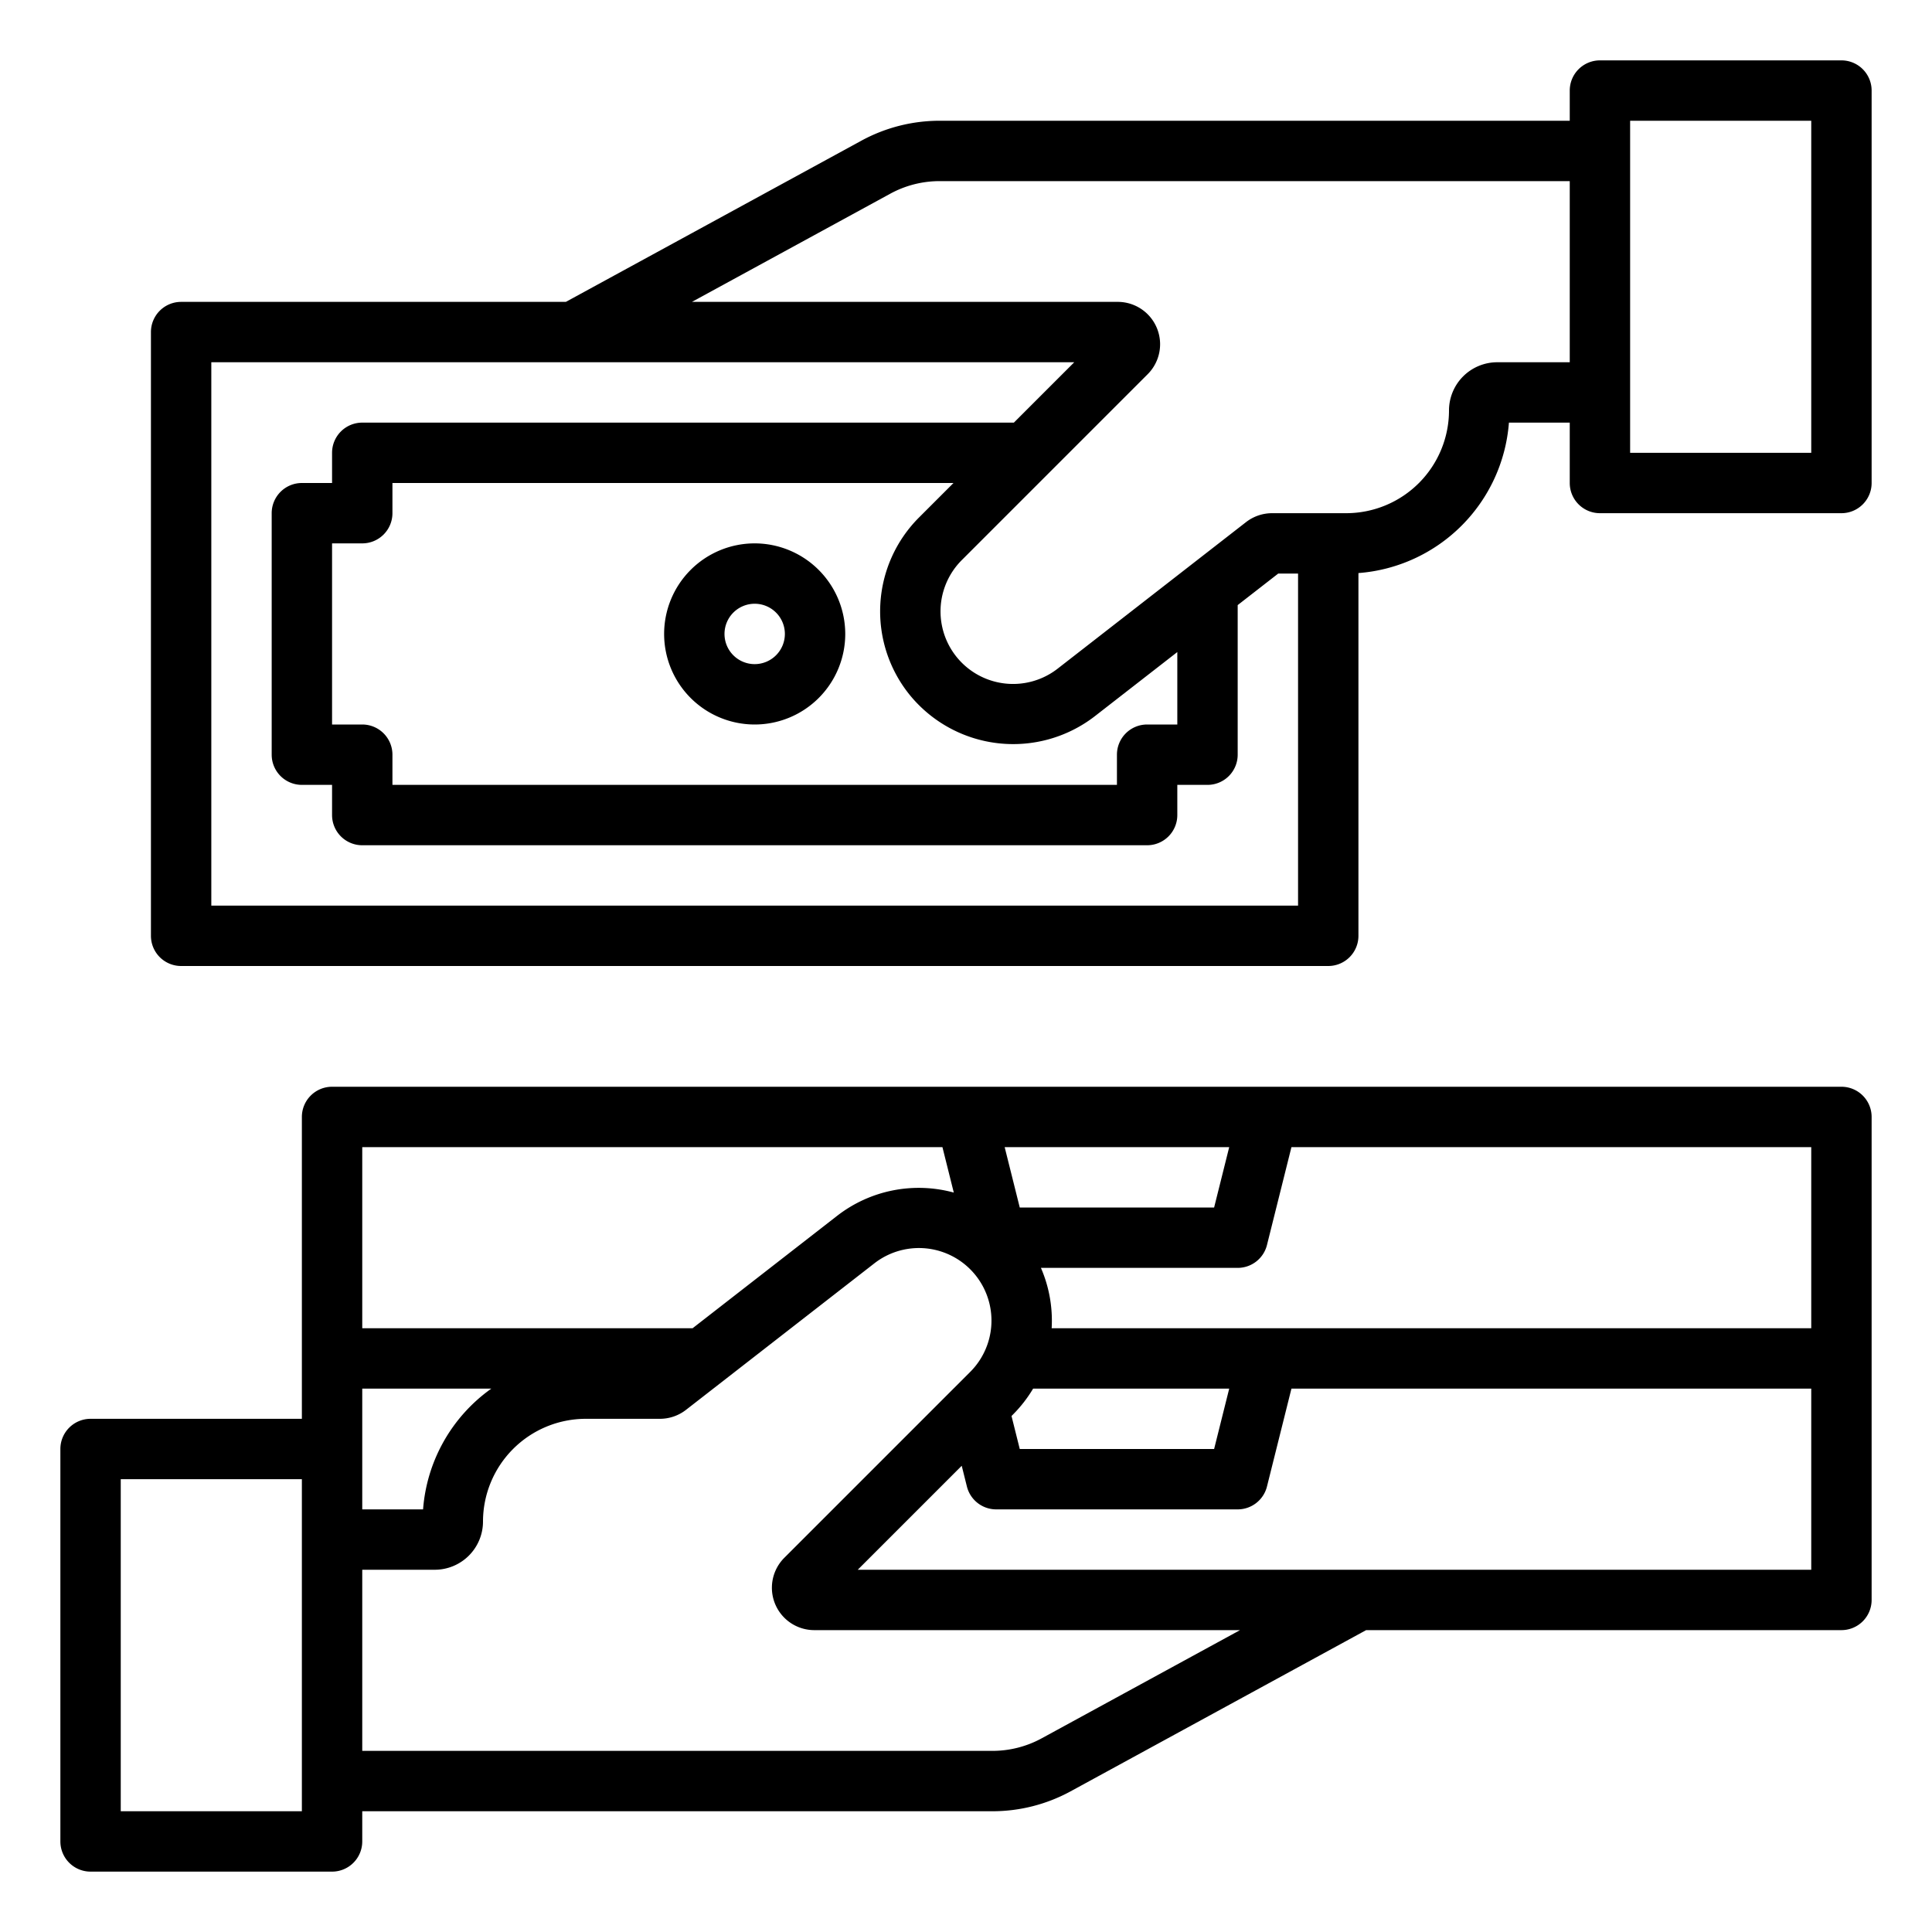
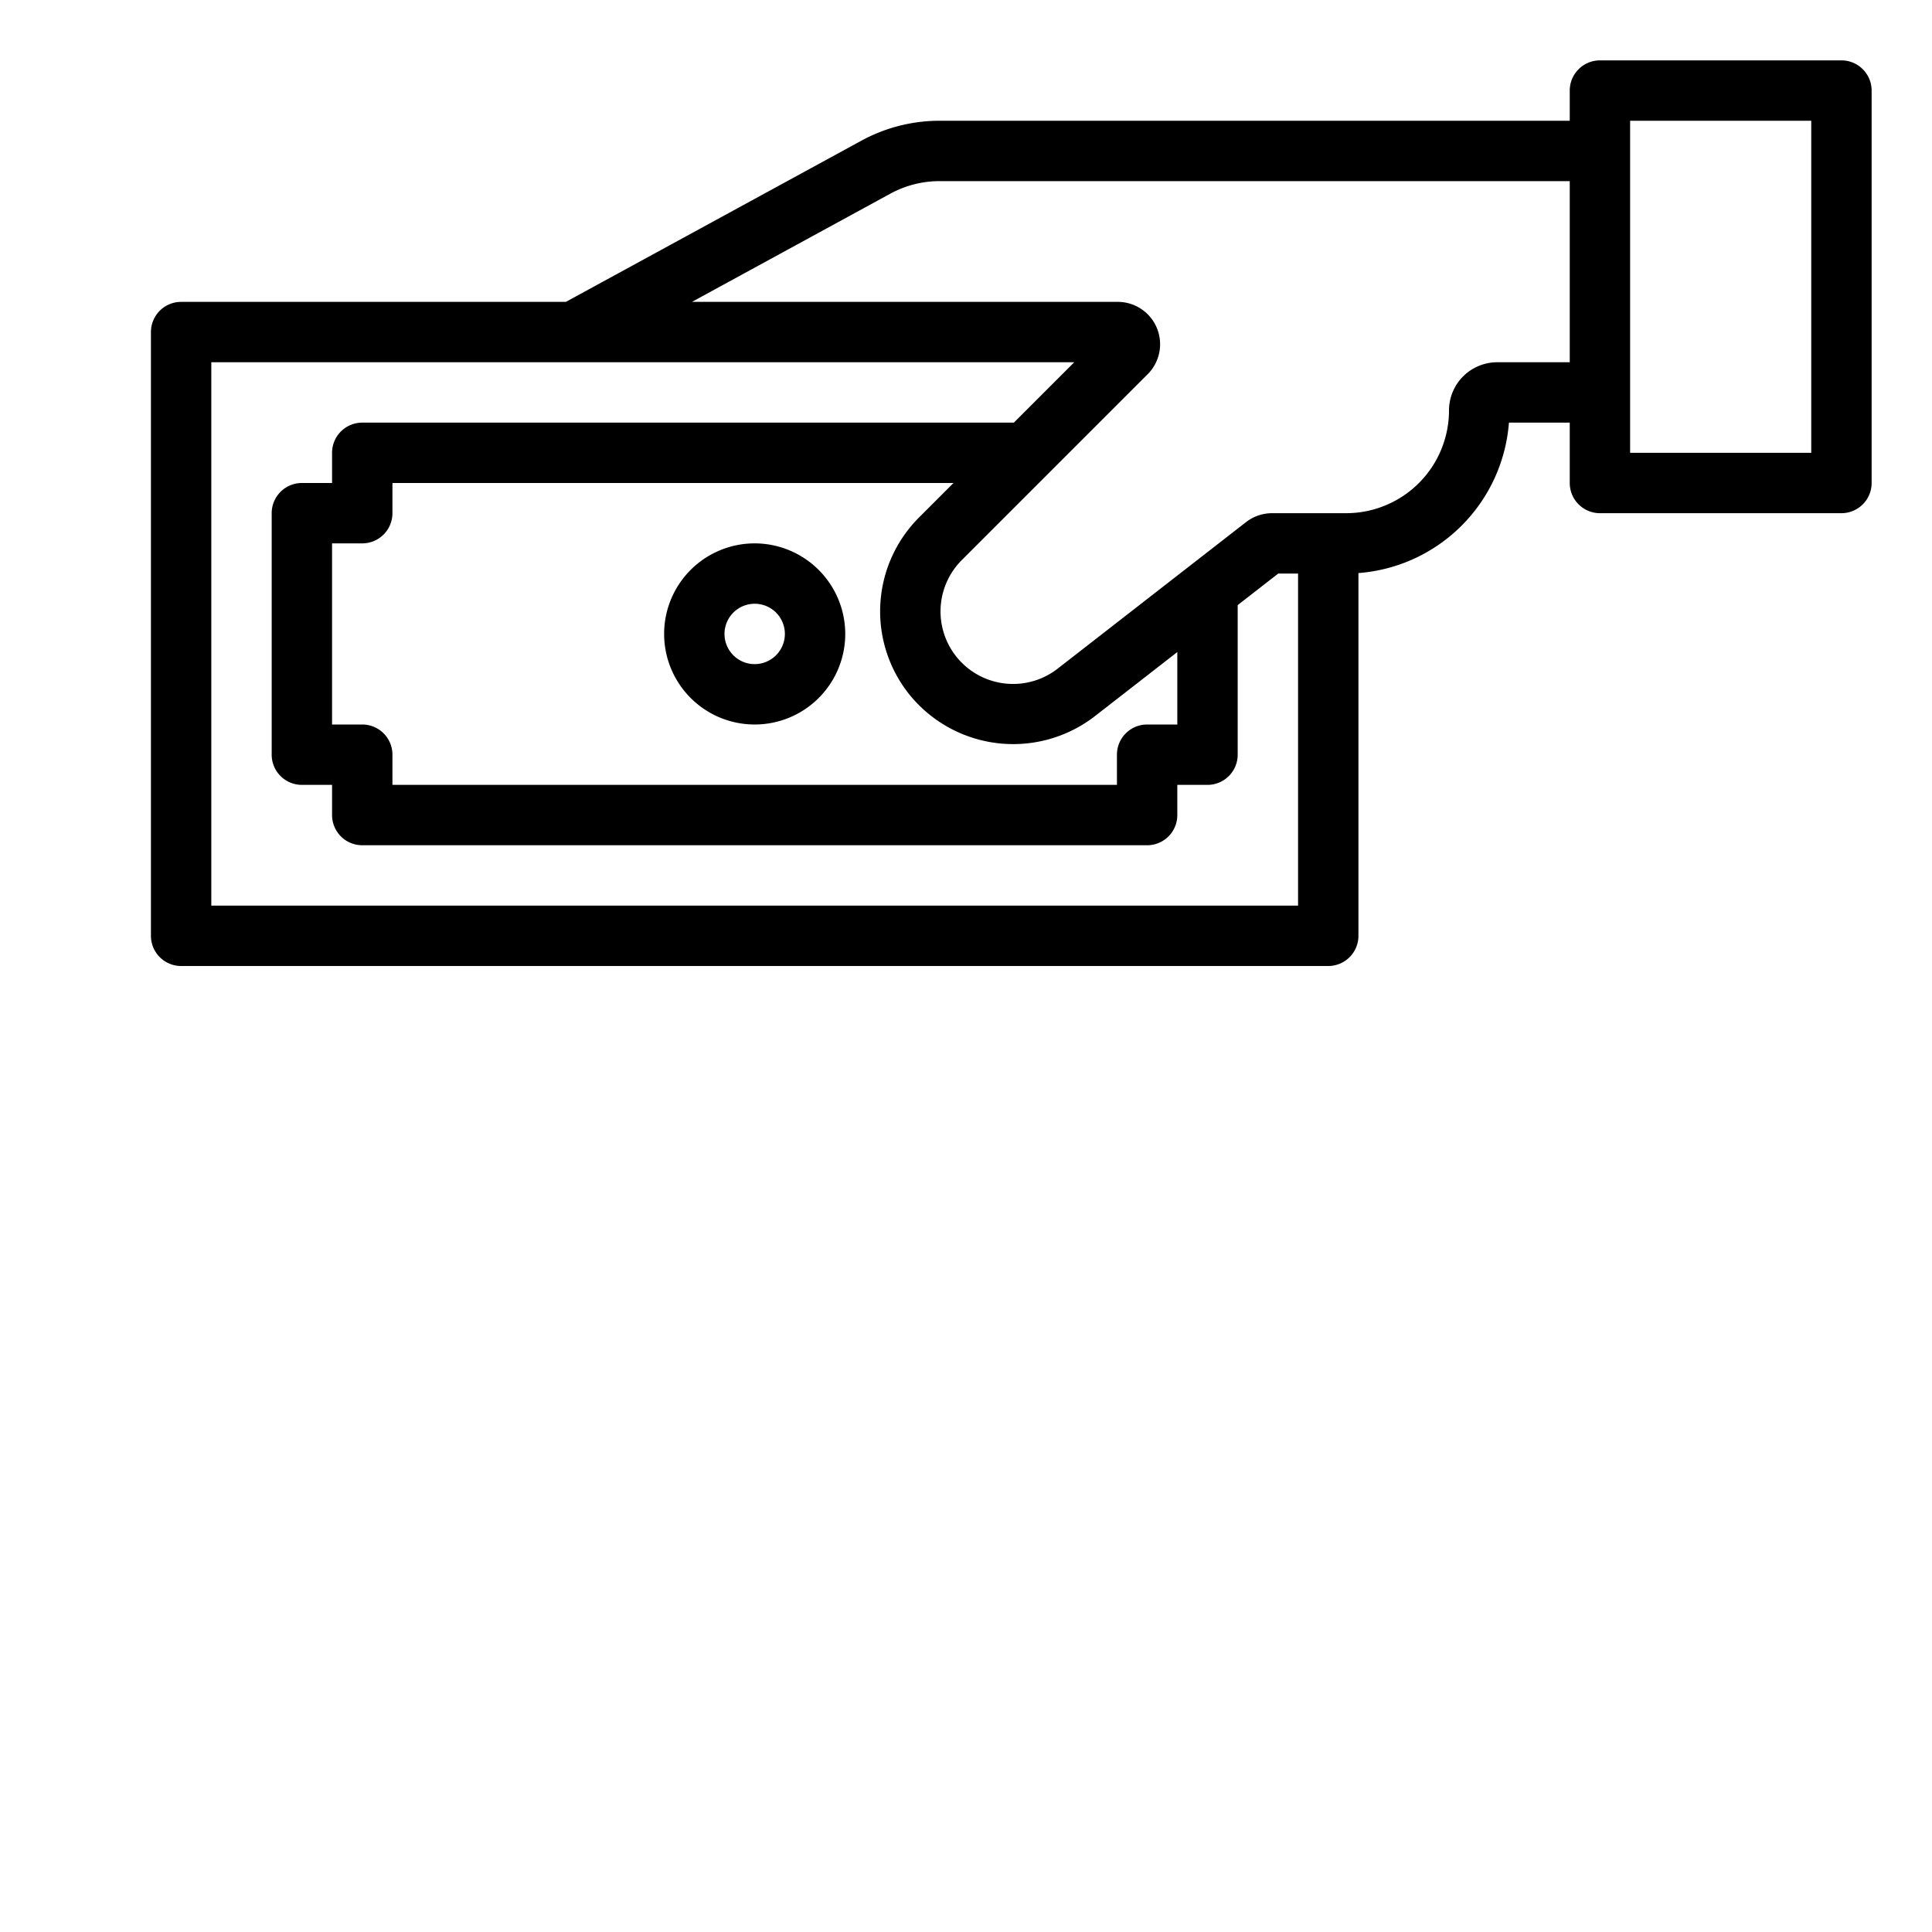
<svg xmlns="http://www.w3.org/2000/svg" id="Outline" viewBox="0 0 512 512" width="512" height="512">
-   <path d="M488,288H88a8,8,0,0,0-8,8v80H24a8,8,0,0,0-8,8V488a8,8,0,0,0,8,8H88a8,8,0,0,0,8-8v-8H263.018a43.337,43.337,0,0,0,20.7-5.278L362.04,432H488a8,8,0,0,0,8-8V296A8,8,0,0,0,488,288ZM80,480H32V392H80ZM325.754,304l-4,16H270.246l-4-16Zm-51.968,64h51.968l-4,16H270.246l-2.186-8.746.365-.365A35.313,35.313,0,0,0,273.786,368ZM96,304H249.754l3.011,12.044a35.255,35.255,0,0,0-30.875,6.13L183.541,352H96Zm0,64h34.207a43.232,43.232,0,0,0-18.088,32H96Zm180.054,92.676A27.294,27.294,0,0,1,263.018,464H96V416h19.227A12.788,12.788,0,0,0,128,403.227,27.258,27.258,0,0,1,155.227,376h19.666a11.287,11.287,0,0,0,6.893-2.365L231.713,334.8a19.226,19.226,0,0,1,25.4,28.771l-49.261,49.261A11.227,11.227,0,0,0,215.79,432H328.626ZM480,416H227.314l27.552-27.552,1.373,5.492A8,8,0,0,0,264,400h64a8,8,0,0,0,7.761-6.06L342.246,368H480Zm0-64H278.7a35.153,35.153,0,0,0-2.843-16H328a8,8,0,0,0,7.761-6.06L342.246,304H480Z" />
-   <path d="M200,144a24,24,0,1,0,24,24A24.027,24.027,0,0,0,200,144Zm0,32a8,8,0,1,1,8-8A8.009,8.009,0,0,1,200,176Z" />
+   <path d="M200,144a24,24,0,1,0,24,24A24.027,24.027,0,0,0,200,144m0,32a8,8,0,1,1,8-8A8.009,8.009,0,0,1,200,176Z" />
  <path d="M488,16H424a8,8,0,0,0-8,8v8H248.982a43.337,43.337,0,0,0-20.7,5.278L149.96,80H48a8,8,0,0,0-8,8V248a8,8,0,0,0,8,8H352a8,8,0,0,0,8-8V151.868A43.287,43.287,0,0,0,399.881,112H416v16a8,8,0,0,0,8,8h64a8,8,0,0,0,8-8V24A8,8,0,0,0,488,16ZM344,240H56V96H284.686l-16,16H96a8,8,0,0,0-8,8v8H80a8,8,0,0,0-8,8v64a8,8,0,0,0,8,8h8v8a8,8,0,0,0,8,8H304a8,8,0,0,0,8-8v-8h8a8,8,0,0,0,8-8V160.357L338.745,152H344ZM240.976,184.027a35.361,35.361,0,0,0,49.134,5.8L312,172.8V192h-8a8,8,0,0,0-8,8v8H104v-8a8,8,0,0,0-8-8H88V144h8a8,8,0,0,0,8-8v-8H252.686l-9.111,9.111A35.192,35.192,0,0,0,240.976,184.027ZM416,96H396.773A12.788,12.788,0,0,0,384,108.773,27.258,27.258,0,0,1,356.773,136H337.107a11.287,11.287,0,0,0-6.893,2.365L280.287,177.2a19.226,19.226,0,0,1-25.4-28.771l49.261-49.261A11.227,11.227,0,0,0,296.21,80H183.374l52.572-28.676A27.294,27.294,0,0,1,248.982,48H416Zm64,24H432V32h48Z" />
</svg>